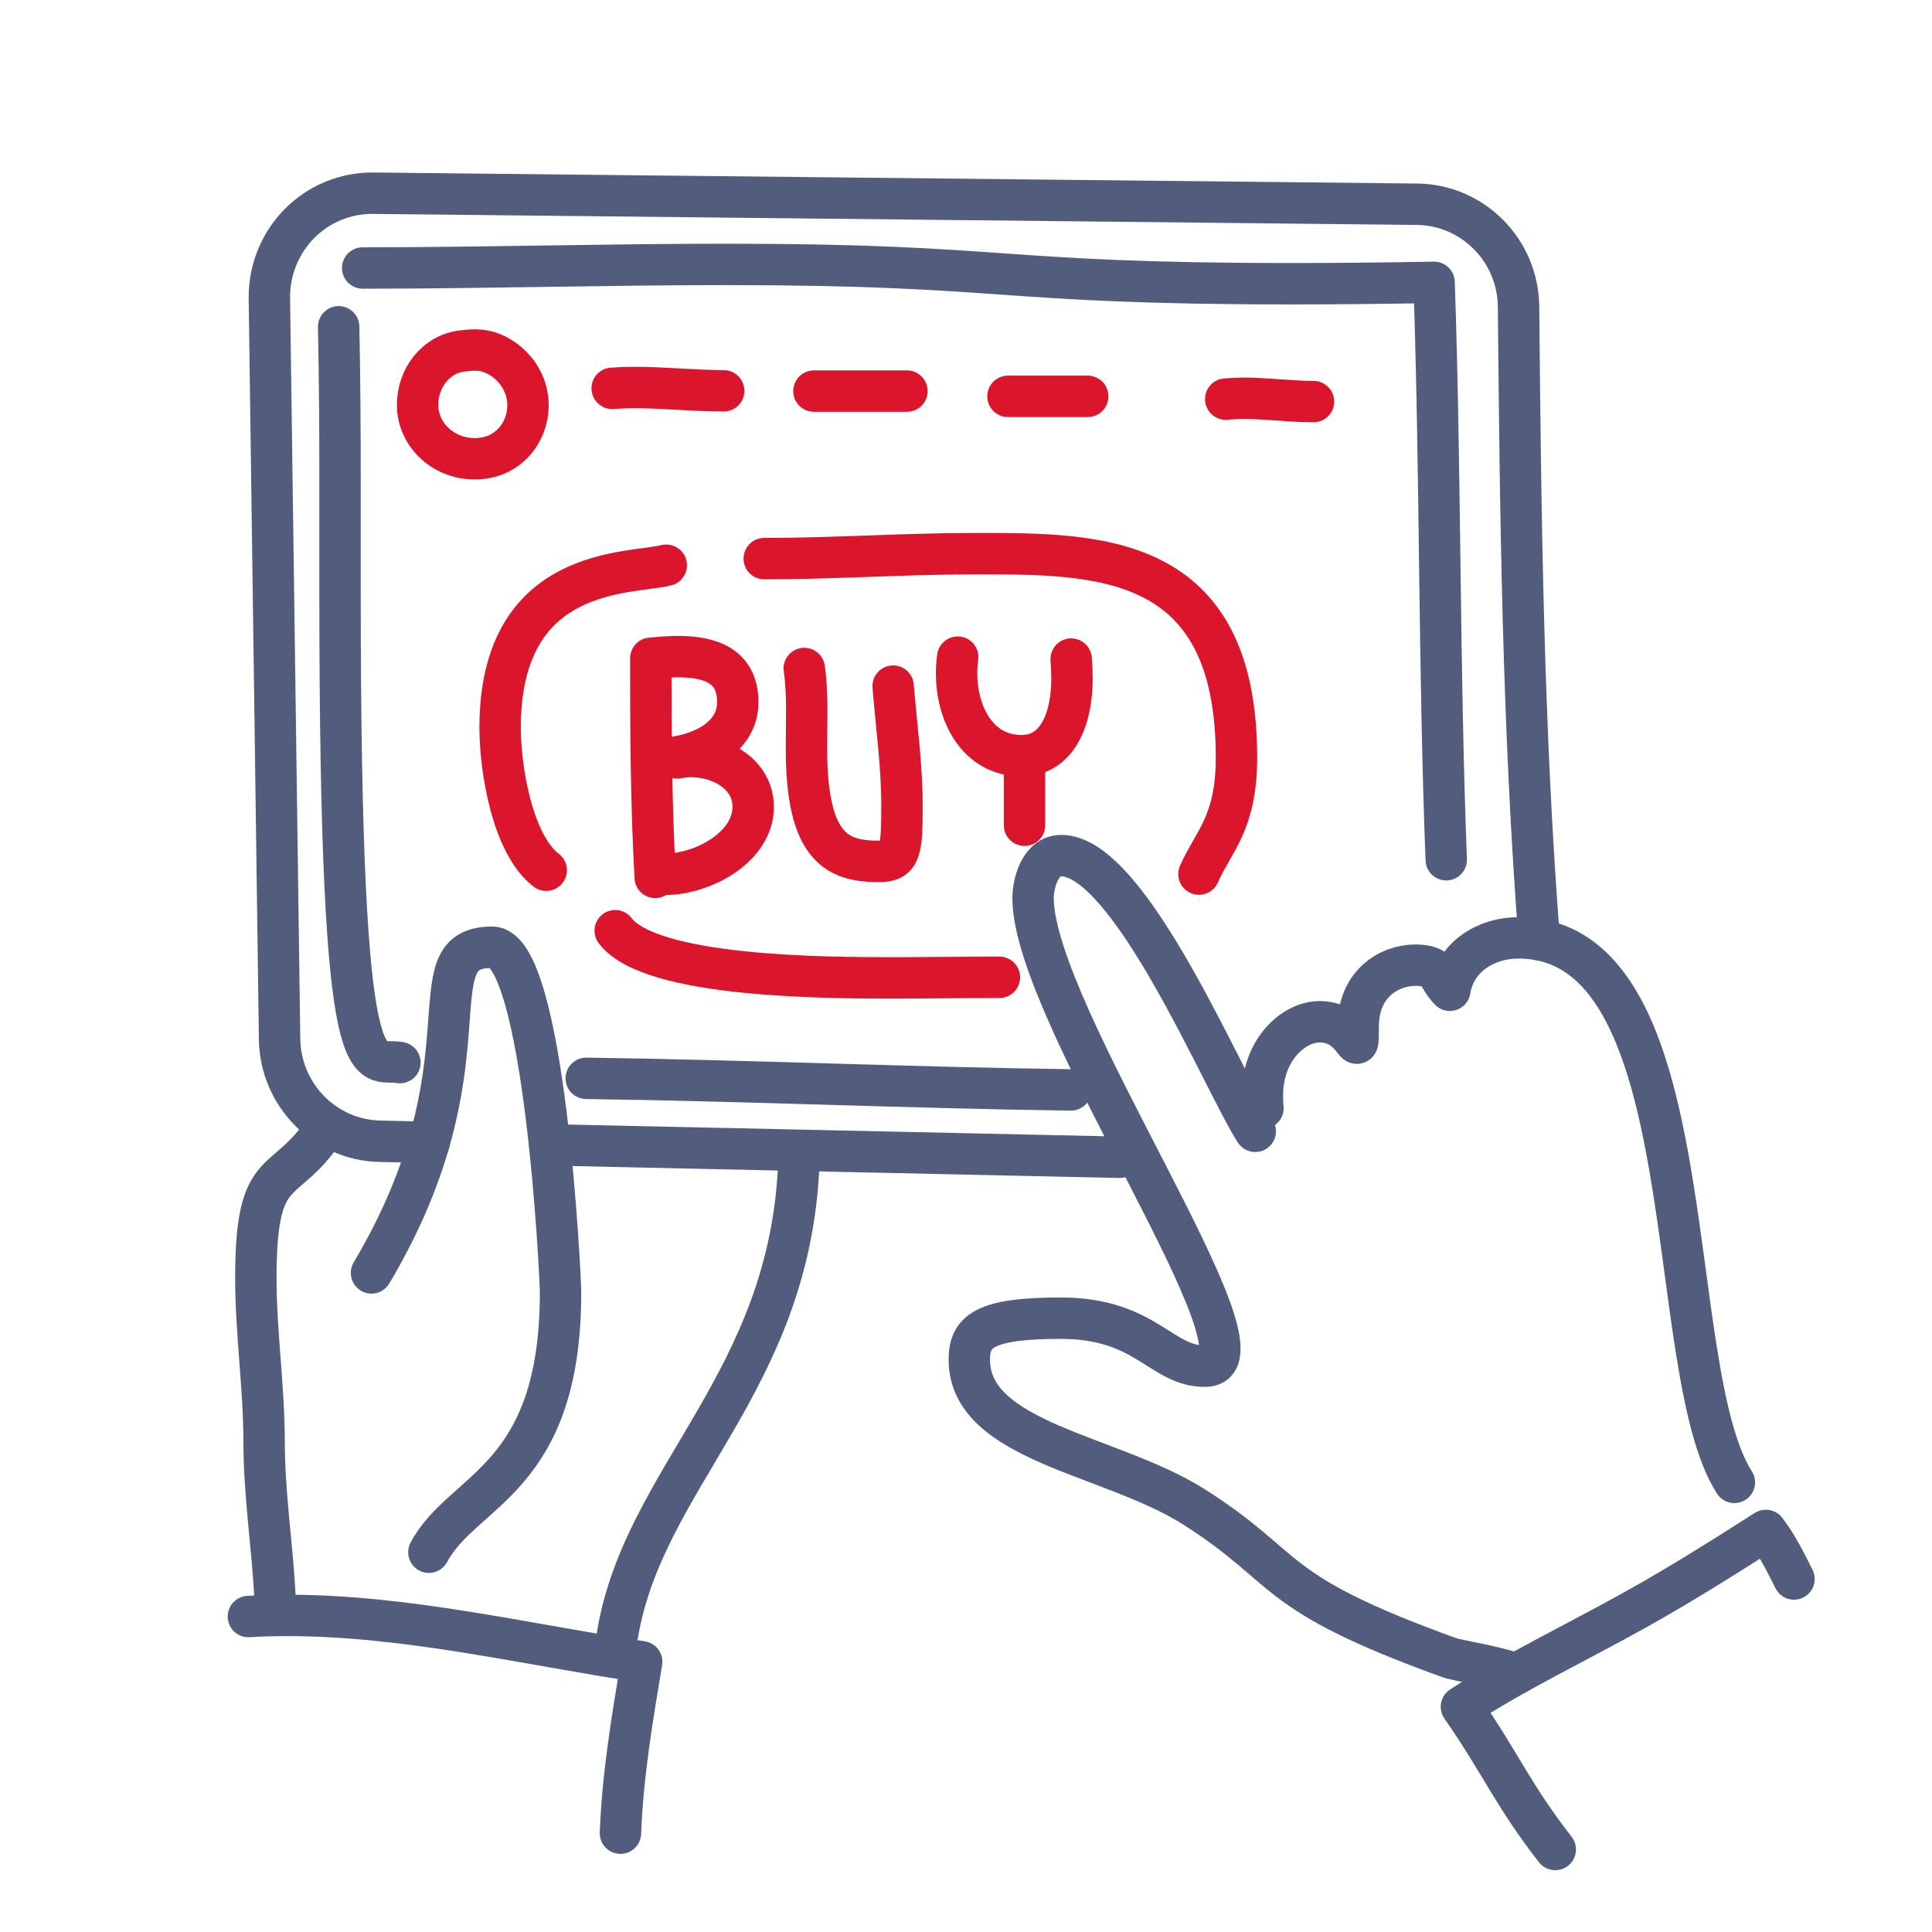
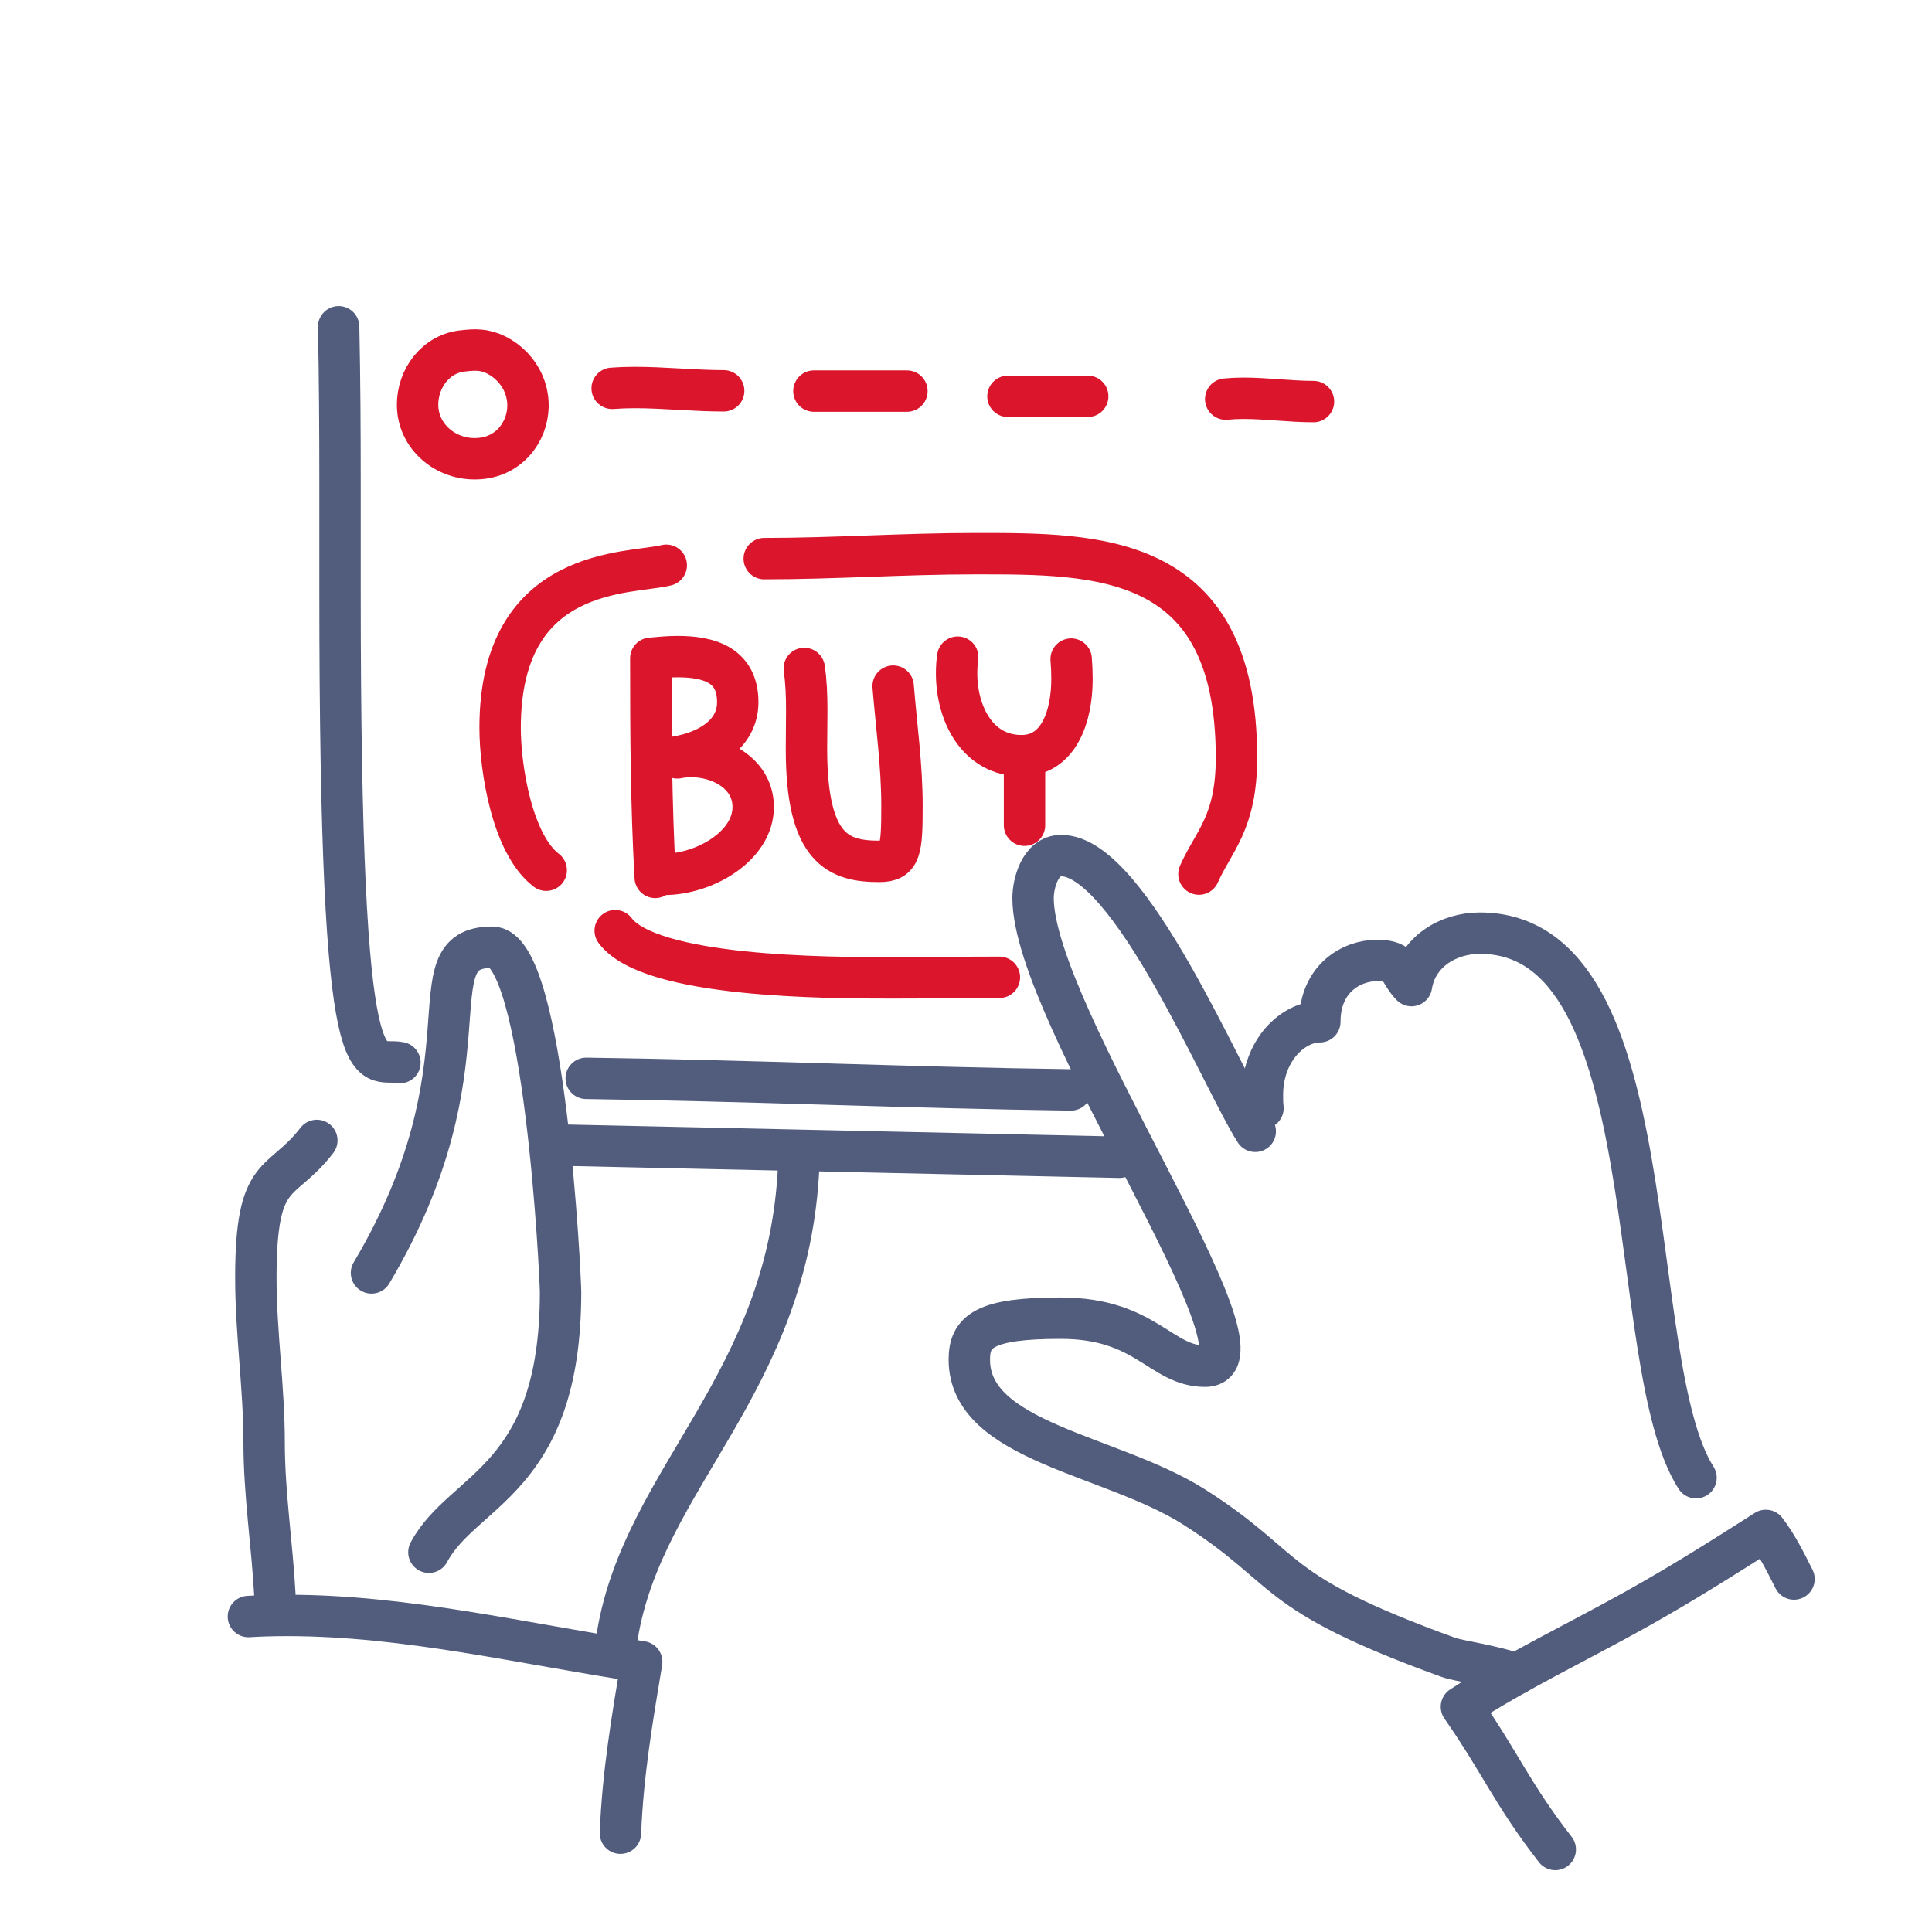
<svg xmlns="http://www.w3.org/2000/svg" version="1.1" id="Layer_1" x="0px" y="0px" viewBox="0 0 70 70" style="enable-background:new 0 0 70 70;" xml:space="preserve">
  <style type="text/css"> .st0{fill:none;stroke:#525D7D;stroke-width:1.5;stroke-linecap:round;stroke-linejoin:round;} .st1{fill:none;stroke:#DA152C;stroke-width:1.5;stroke-linejoin:round;} .st2{fill:none;stroke:#DA152C;stroke-width:1.5;stroke-linecap:round;stroke-linejoin:round;} </style>
  <g>
    <g>
-       <path class="st0" d="M55.77,34.05c-0.59-7.64-0.68-15.3-0.75-22.94c-0.02-2.04-1.66-3.69-3.68-3.71L13.52,7 c-1-0.01-1.97,0.39-2.67,1.1c-0.71,0.72-1.1,1.69-1.09,2.7l0.37,26.85c0.03,2.02,1.64,3.66,3.64,3.7l1.78,0.04" />
      <line class="st0" x1="19.92" y1="41.48" x2="40.56" y2="41.93" />
-       <path class="st0" d="M13.14,9.71c4.41,0,8.79-0.13,13.17-0.13c10.25,0,9.7,0.7,20.5,0.7c1.71,0,3.43-0.02,5.15-0.05 c0.24,6.99,0.17,13.92,0.44,20.92" />
      <path class="st0" d="M12.27,11.84c0.04,1.89,0.05,3.77,0.05,5.65c0,1.32,0,2.65,0,3.97c0,18.86,1.05,16.81,2.17,17.04" />
      <path class="st1" d="M16.81,12.71c-1.01,0.08-1.69,1-1.68,1.97c0.01,1.14,1.02,1.99,2.16,1.94c1.13-0.04,1.82-0.95,1.84-1.89 c0.02-1.17-0.95-1.98-1.75-2.04C17.19,12.67,17,12.69,16.81,12.71z" />
      <path class="st2" d="M22.18,14.07c0.27-0.02,0.54-0.03,0.81-0.03c1.08,0,2.16,0.12,3.23,0.12" />
      <path class="st2" d="M29.49,14.17c1.15,0,2.21,0,3.37,0" />
      <path class="st2" d="M36.52,14.36c0.96,0,1.92,0,2.89,0" />
      <path class="st2" d="M44.41,14.46c0.21-0.02,0.42-0.03,0.64-0.03c0.85,0,1.69,0.12,2.54,0.12" />
      <path class="st0" d="M9,58.57c0.47-0.03,0.94-0.04,1.42-0.04c4.31,0,8.59,1.04,12.83,1.68c-0.34,2.04-0.69,4.09-0.77,6.21" />
      <path class="st0" d="M22.37,59.24c0.95-5.72,6.23-9.14,6.57-17.03" />
      <path class="st0" d="M15.54,56.24c1.23-2.31,4.77-2.58,4.77-9.42c0-0.49-0.57-12.5-2.48-12.5c-2.95,0,0.16,4.18-4.37,11.8" />
      <path class="st0" d="M9.96,57.79c-0.1-1.84-0.39-3.68-0.39-5.52c0-1.99-0.3-3.98-0.3-5.97c0-4.03,0.9-3.28,2.21-4.98" />
      <path class="st0" d="M45.48,40.99C44.3,39.16,40.94,31,38.45,31c-0.77,0-1.02,1.02-1.02,1.54c0,4.23,9.03,16.96,6.23,16.96 c-1.61,0-2.13-1.74-5.23-1.74c-2.75,0-3.31,0.47-3.31,1.5c0,3,5.15,3.43,8.16,5.35c3.59,2.29,2.58,3.04,9.2,5.44 c0.35,0.13,1.53,0.28,2.46,0.6" />
-       <path class="st0" d="M45.76,40.15c-0.02-0.16-0.02-0.31-0.02-0.47c0-1.64,1.12-2.66,2.08-2.66c1.35,0,1.39,1.63,1.39,0.17 c0-1.57,1.15-2.22,2.07-2.22c0.92,0,0.77,0.42,1.25,0.91c0.2-1.23,1.33-1.9,2.48-1.9c6.86,0,5.16,15.56,7.83,19.73" />
+       <path class="st0" d="M45.76,40.15c-0.02-0.16-0.02-0.31-0.02-0.47c0-1.64,1.12-2.66,2.08-2.66c0-1.57,1.15-2.22,2.07-2.22c0.92,0,0.77,0.42,1.25,0.91c0.2-1.23,1.33-1.9,2.48-1.9c6.86,0,5.16,15.56,7.83,19.73" />
      <path class="st0" d="M65,57.21c-0.31-0.62-0.62-1.24-1.02-1.76c-1.52,0.97-3.04,1.93-4.65,2.83c-2.16,1.21-4.35,2.24-6.38,3.56 c1.44,2.07,1.85,3.18,3.4,5.17" />
      <path class="st2" d="M23.74,31.79c-0.15-2.67-0.16-5.28-0.16-7.94c0.33-0.03,0.65-0.06,0.97-0.06c1.17,0,2.18,0.32,2.18,1.65 c0,1.17-1.09,1.79-2.19,1.98" />
      <path class="st2" d="M24.54,27.46c0.16-0.03,0.33-0.05,0.5-0.05c1.11,0,2.25,0.66,2.25,1.83c0,1.42-1.77,2.44-3.23,2.44" />
      <path class="st2" d="M29.14,24.22c0.07,0.48,0.09,0.99,0.09,1.5c0,0.47-0.01,0.95-0.01,1.42c0,3.65,1.17,4.07,2.64,4.07 c0.78,0,0.82-0.42,0.82-2.03c0-1.44-0.2-2.86-0.32-4.32" />
      <path class="st2" d="M34.7,23.81c-0.03,0.2-0.04,0.39-0.04,0.59c0,1.48,0.77,2.98,2.35,2.98c1.35,0,1.83-1.42,1.83-2.78 c0-0.24-0.01-0.48-0.03-0.72" />
      <path class="st2" d="M37.12,27.71c0,0.73,0,1.46,0,2.19" />
      <path class="st2" d="M24.14,20.48c-1.3,0.33-6.02-0.01-6.02,5.89c0,1.48,0.44,4.22,1.67,5.16" />
      <path class="st2" d="M22.29,33.72c1.27,1.7,7.7,1.71,10.03,1.71c1.29,0,2.59-0.02,3.89-0.02" />
      <path class="st2" d="M27.69,20.24c2.54,0,5.08-0.18,7.64-0.18c4.45,0,9.47-0.05,9.47,7.39c0,2.38-0.83,3.02-1.36,4.22" />
      <path class="st0" d="M21.24,39.07c5.88,0.08,11.68,0.34,17.56,0.42" />
    </g>
  </g>
</svg>